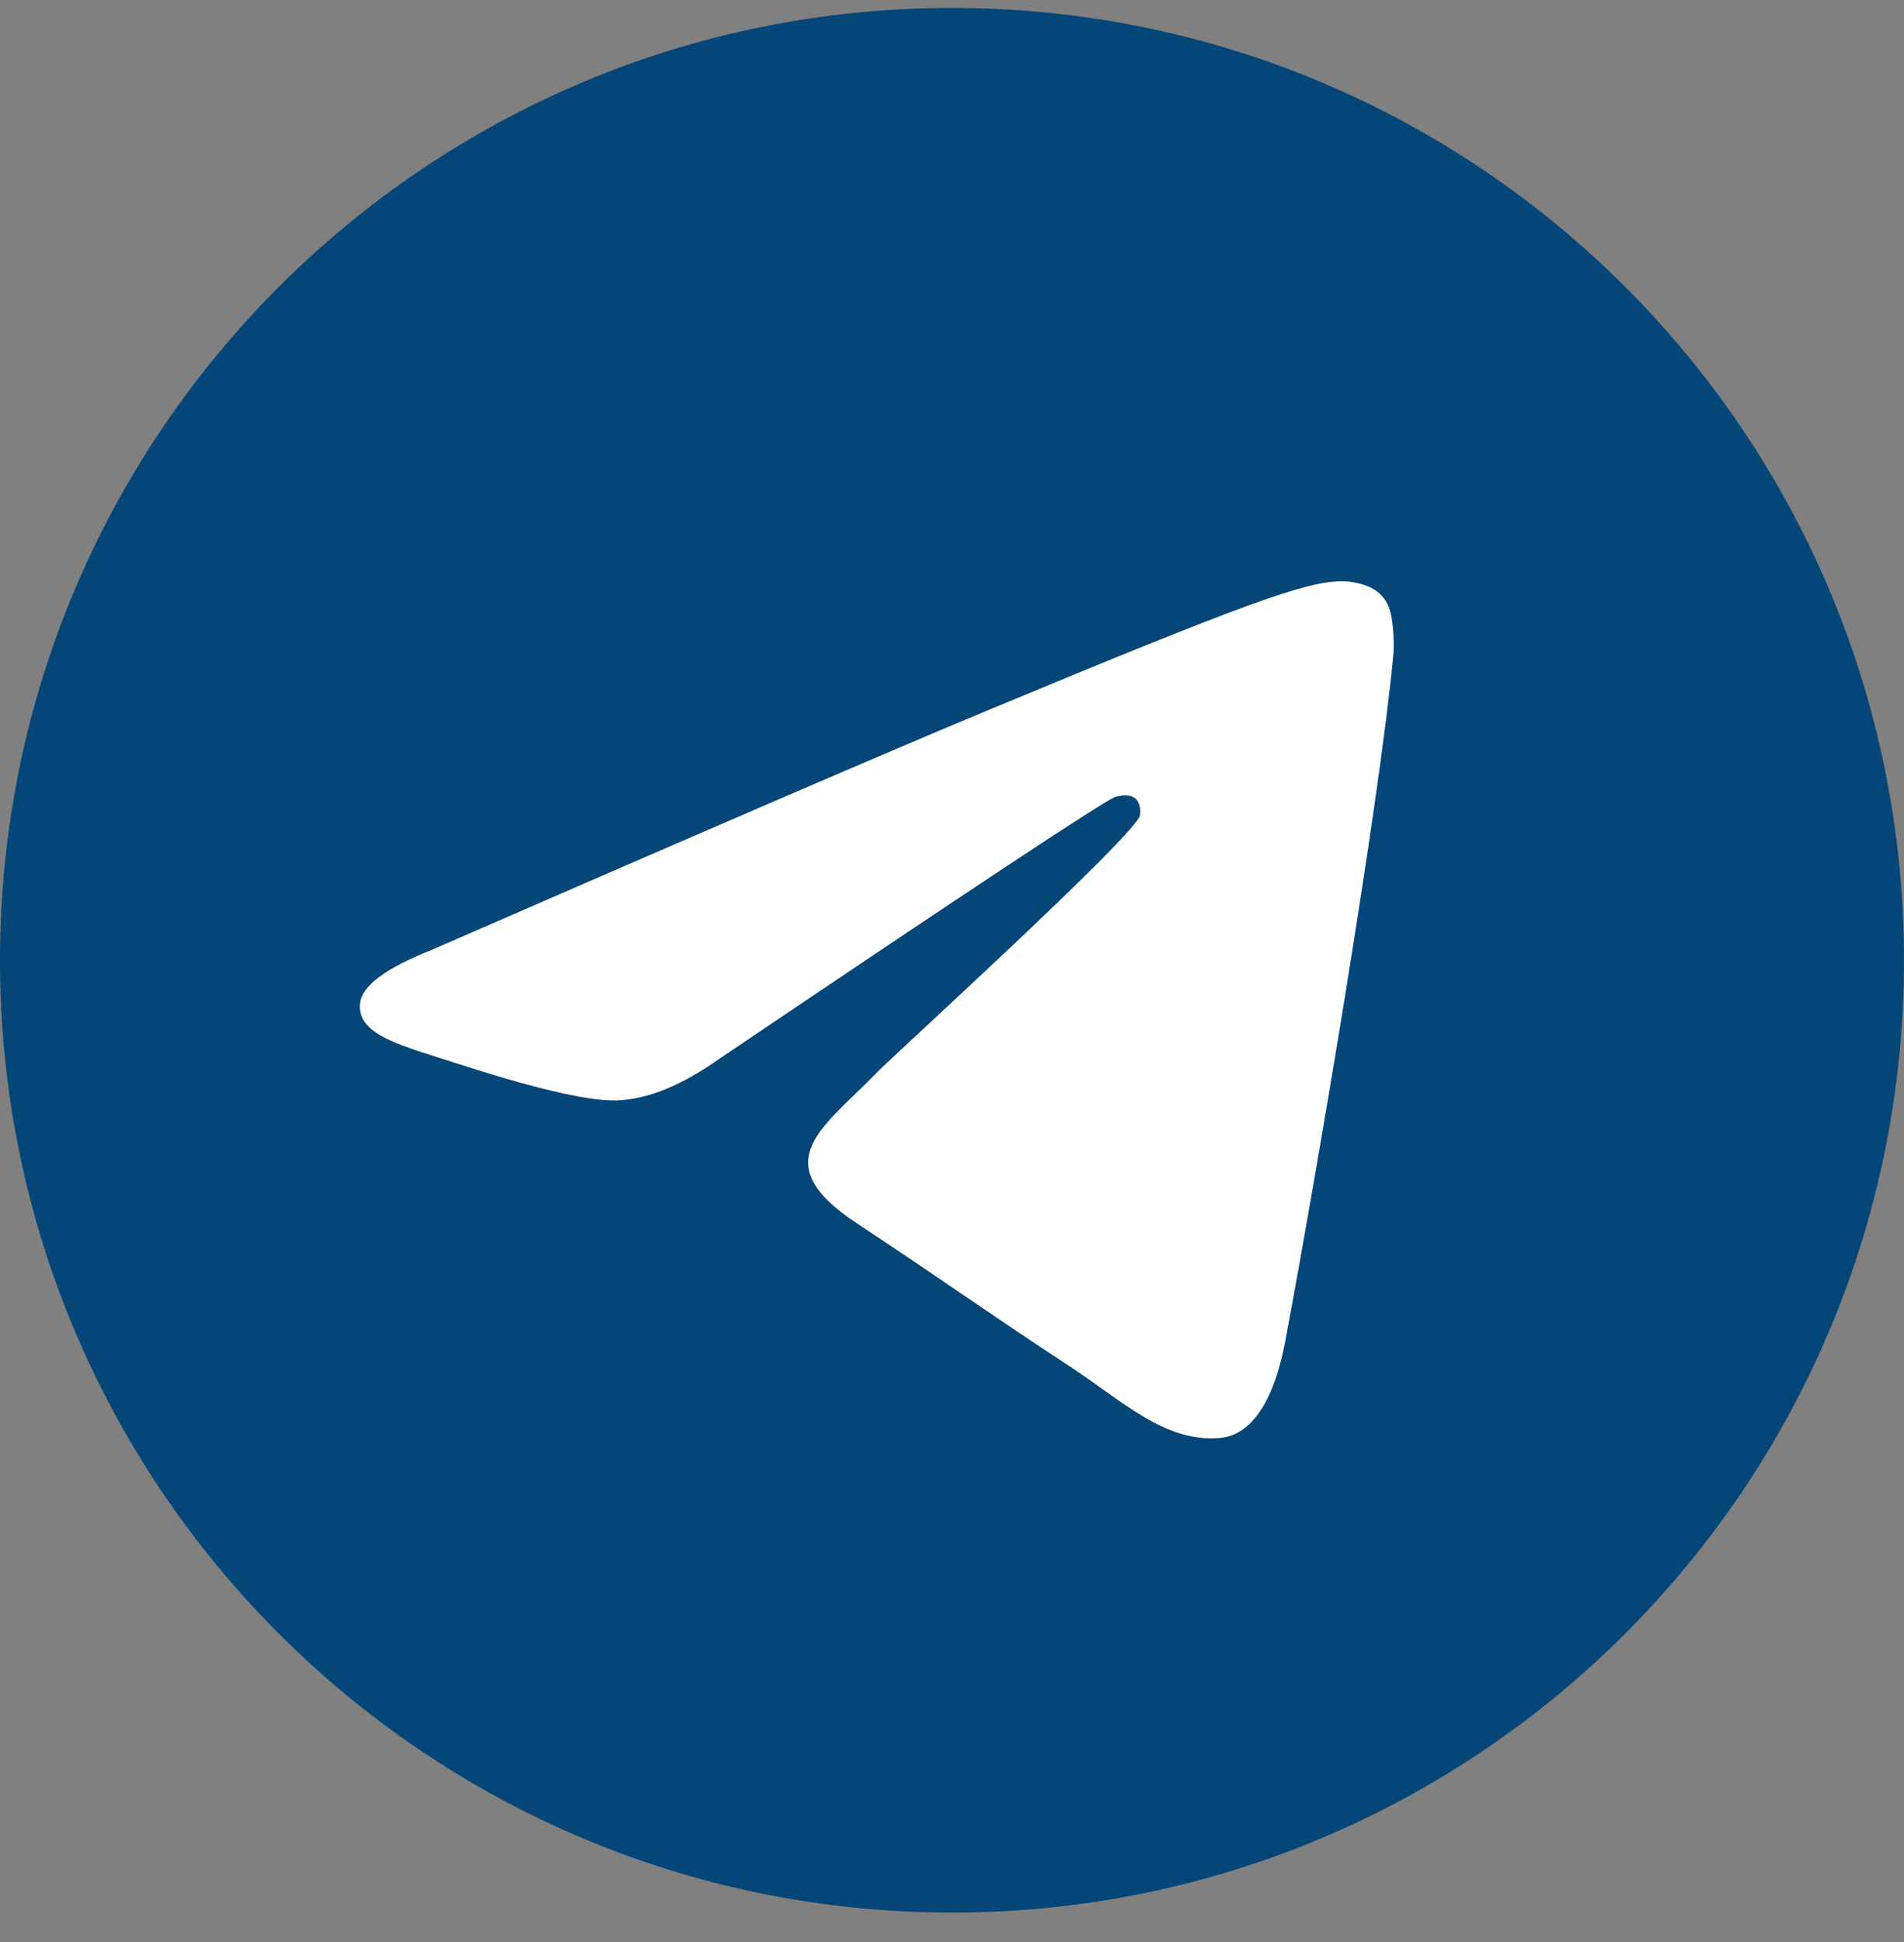
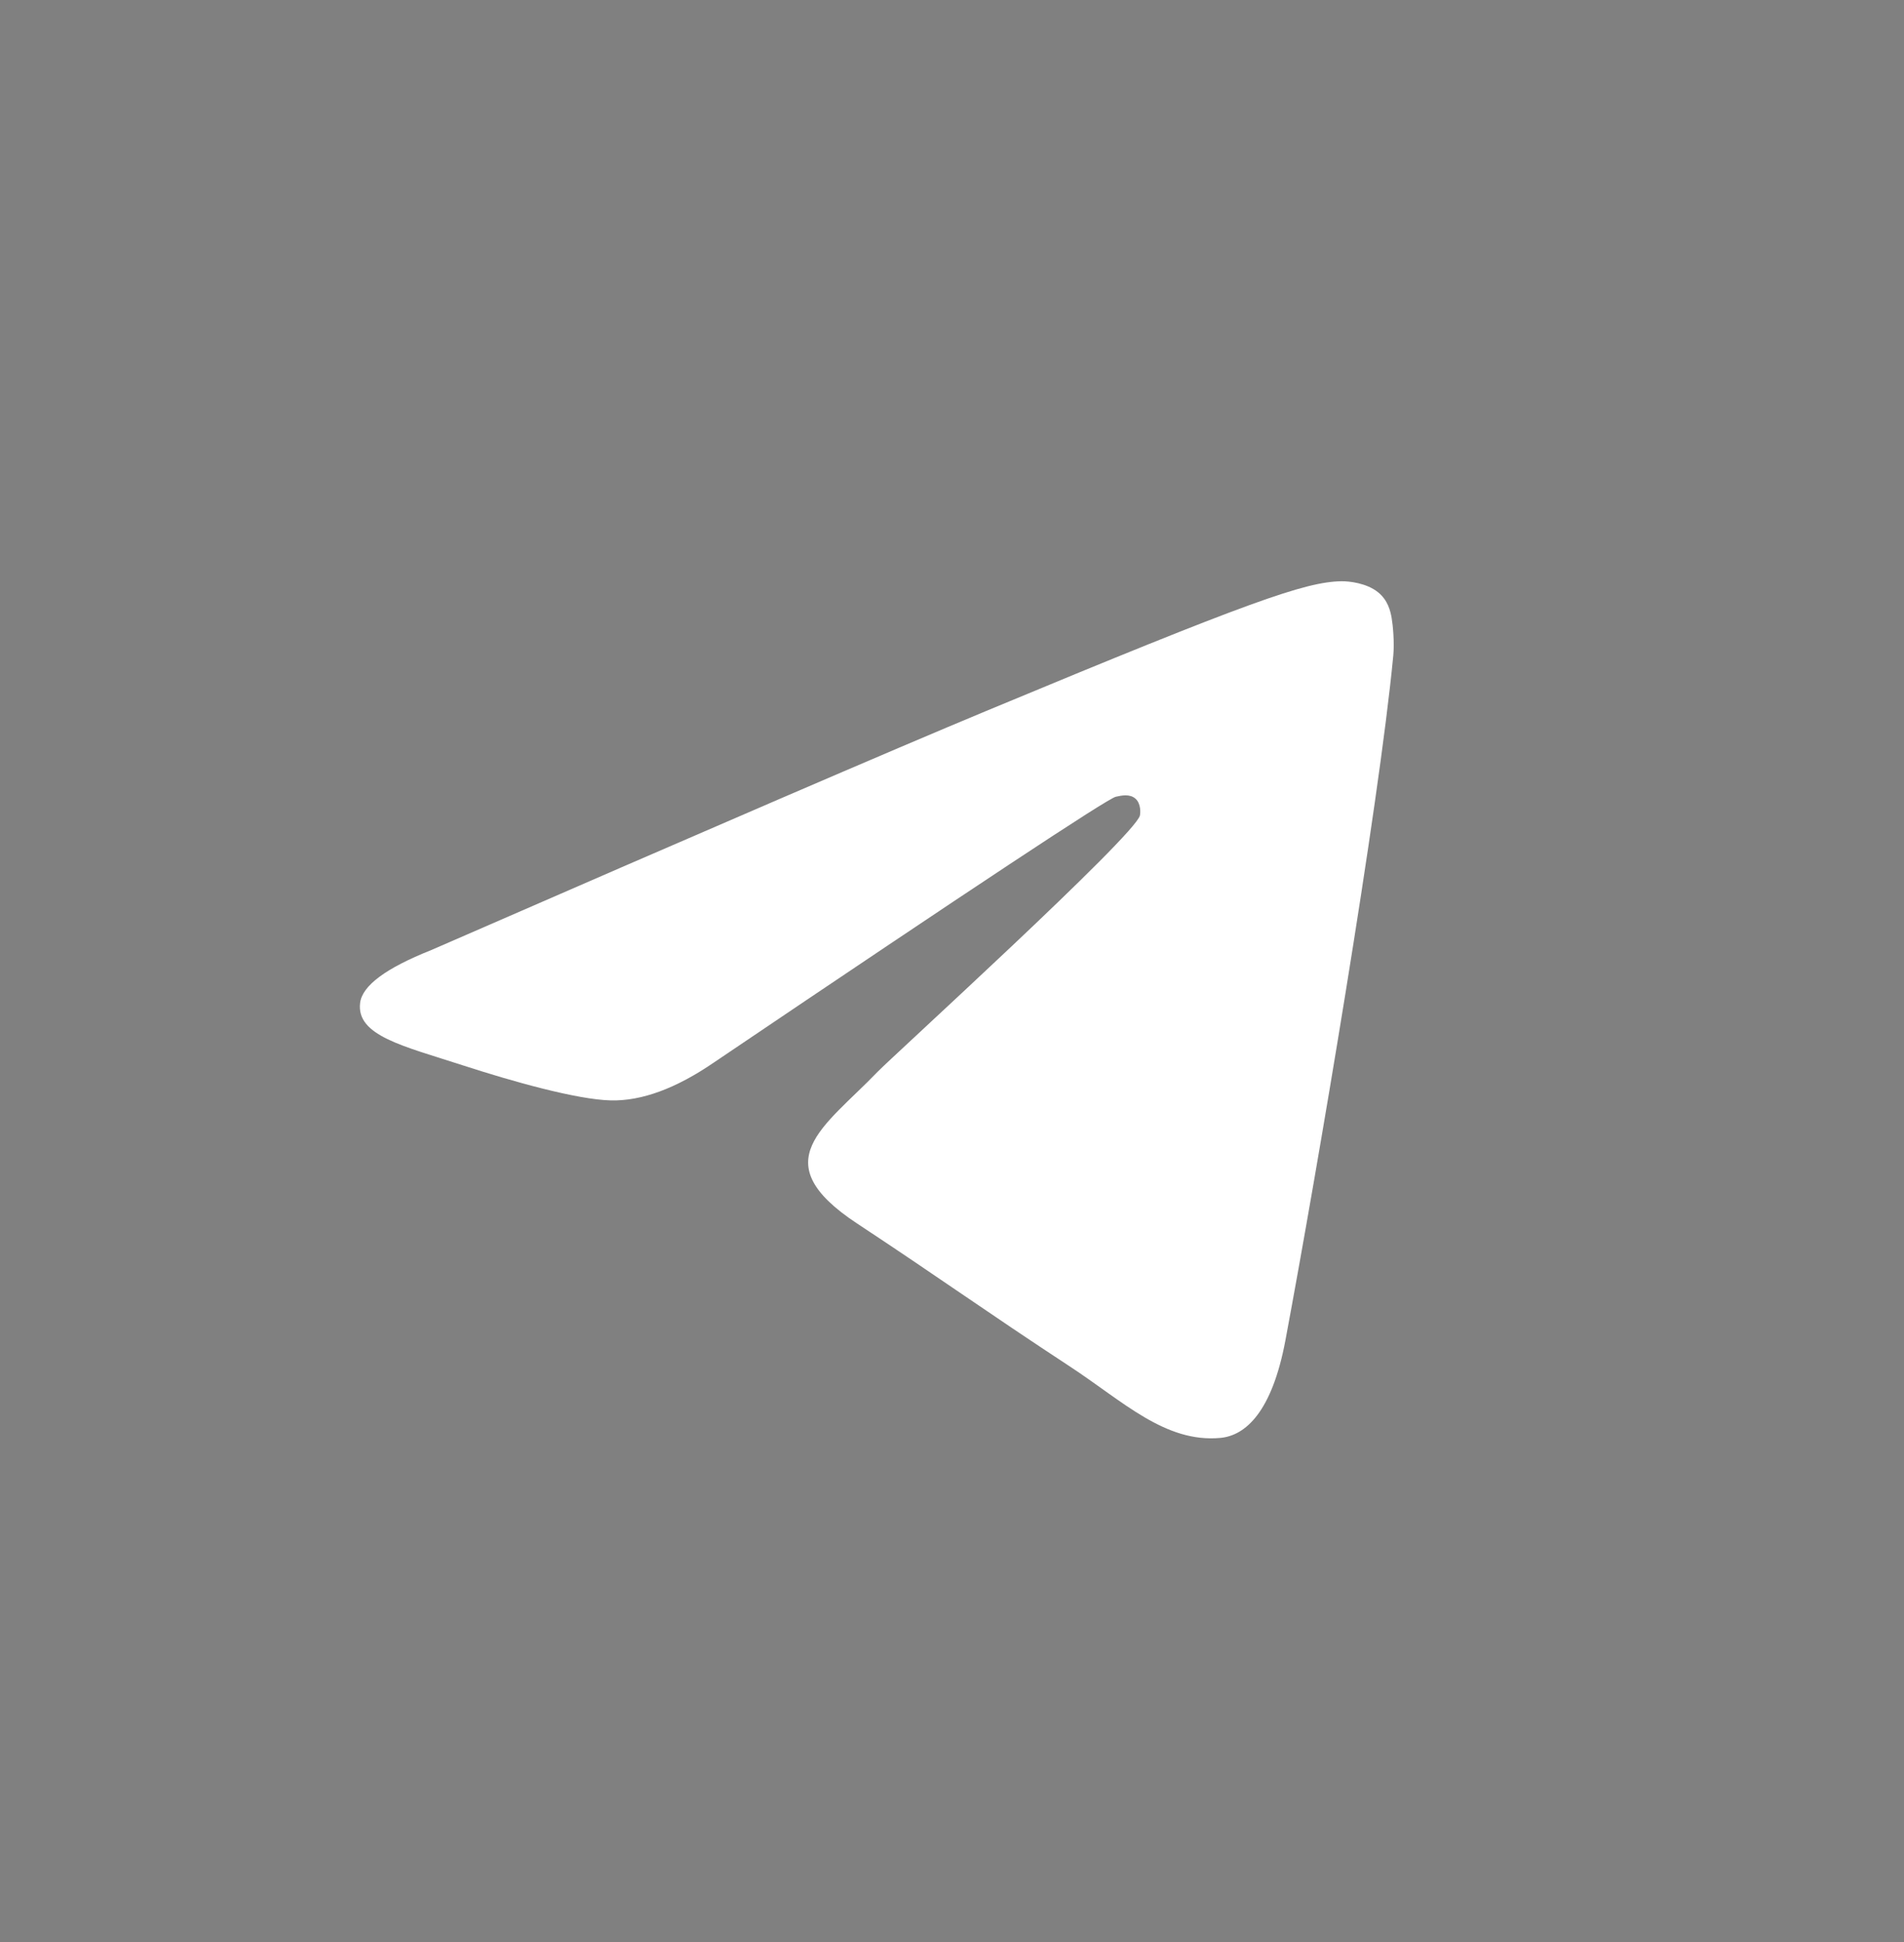
<svg xmlns="http://www.w3.org/2000/svg" width="51" height="52" viewBox="0 0 51 52" fill="none">
  <rect x="0" y="0" width="51" height="52" fill="#808080" stroke="none" />
-   <path d="M25.5 51.212C39.583 51.212 51 39.796 51 25.712C51 11.629 39.583 0.212 25.5 0.212C11.417 0.212 0 11.629 0 25.712C0 39.796 11.417 51.212 25.5 51.212Z" fill="#054678" />
  <path fill-rule="evenodd" clip-rule="evenodd" d="M11.543 25.443C18.977 22.204 23.933 20.069 26.414 19.038C33.495 16.092 34.967 15.581 35.926 15.564C36.137 15.56 36.609 15.612 36.914 15.86C37.172 16.069 37.243 16.352 37.277 16.551C37.311 16.749 37.353 17.201 37.32 17.555C36.936 21.587 35.276 31.372 34.431 35.888C34.073 37.799 33.369 38.439 32.688 38.502C31.207 38.638 30.083 37.523 28.648 36.583C26.404 35.112 25.136 34.196 22.958 32.761C20.44 31.102 22.072 30.19 23.507 28.699C23.882 28.309 30.407 22.375 30.533 21.836C30.549 21.769 30.564 21.518 30.415 21.386C30.265 21.253 30.046 21.298 29.887 21.334C29.662 21.386 26.076 23.755 19.131 28.444C18.113 29.143 17.191 29.483 16.365 29.465C15.455 29.445 13.703 28.95 12.401 28.527C10.804 28.008 9.535 27.734 9.646 26.852C9.703 26.393 10.336 25.923 11.543 25.443Z" fill="white" />
</svg>